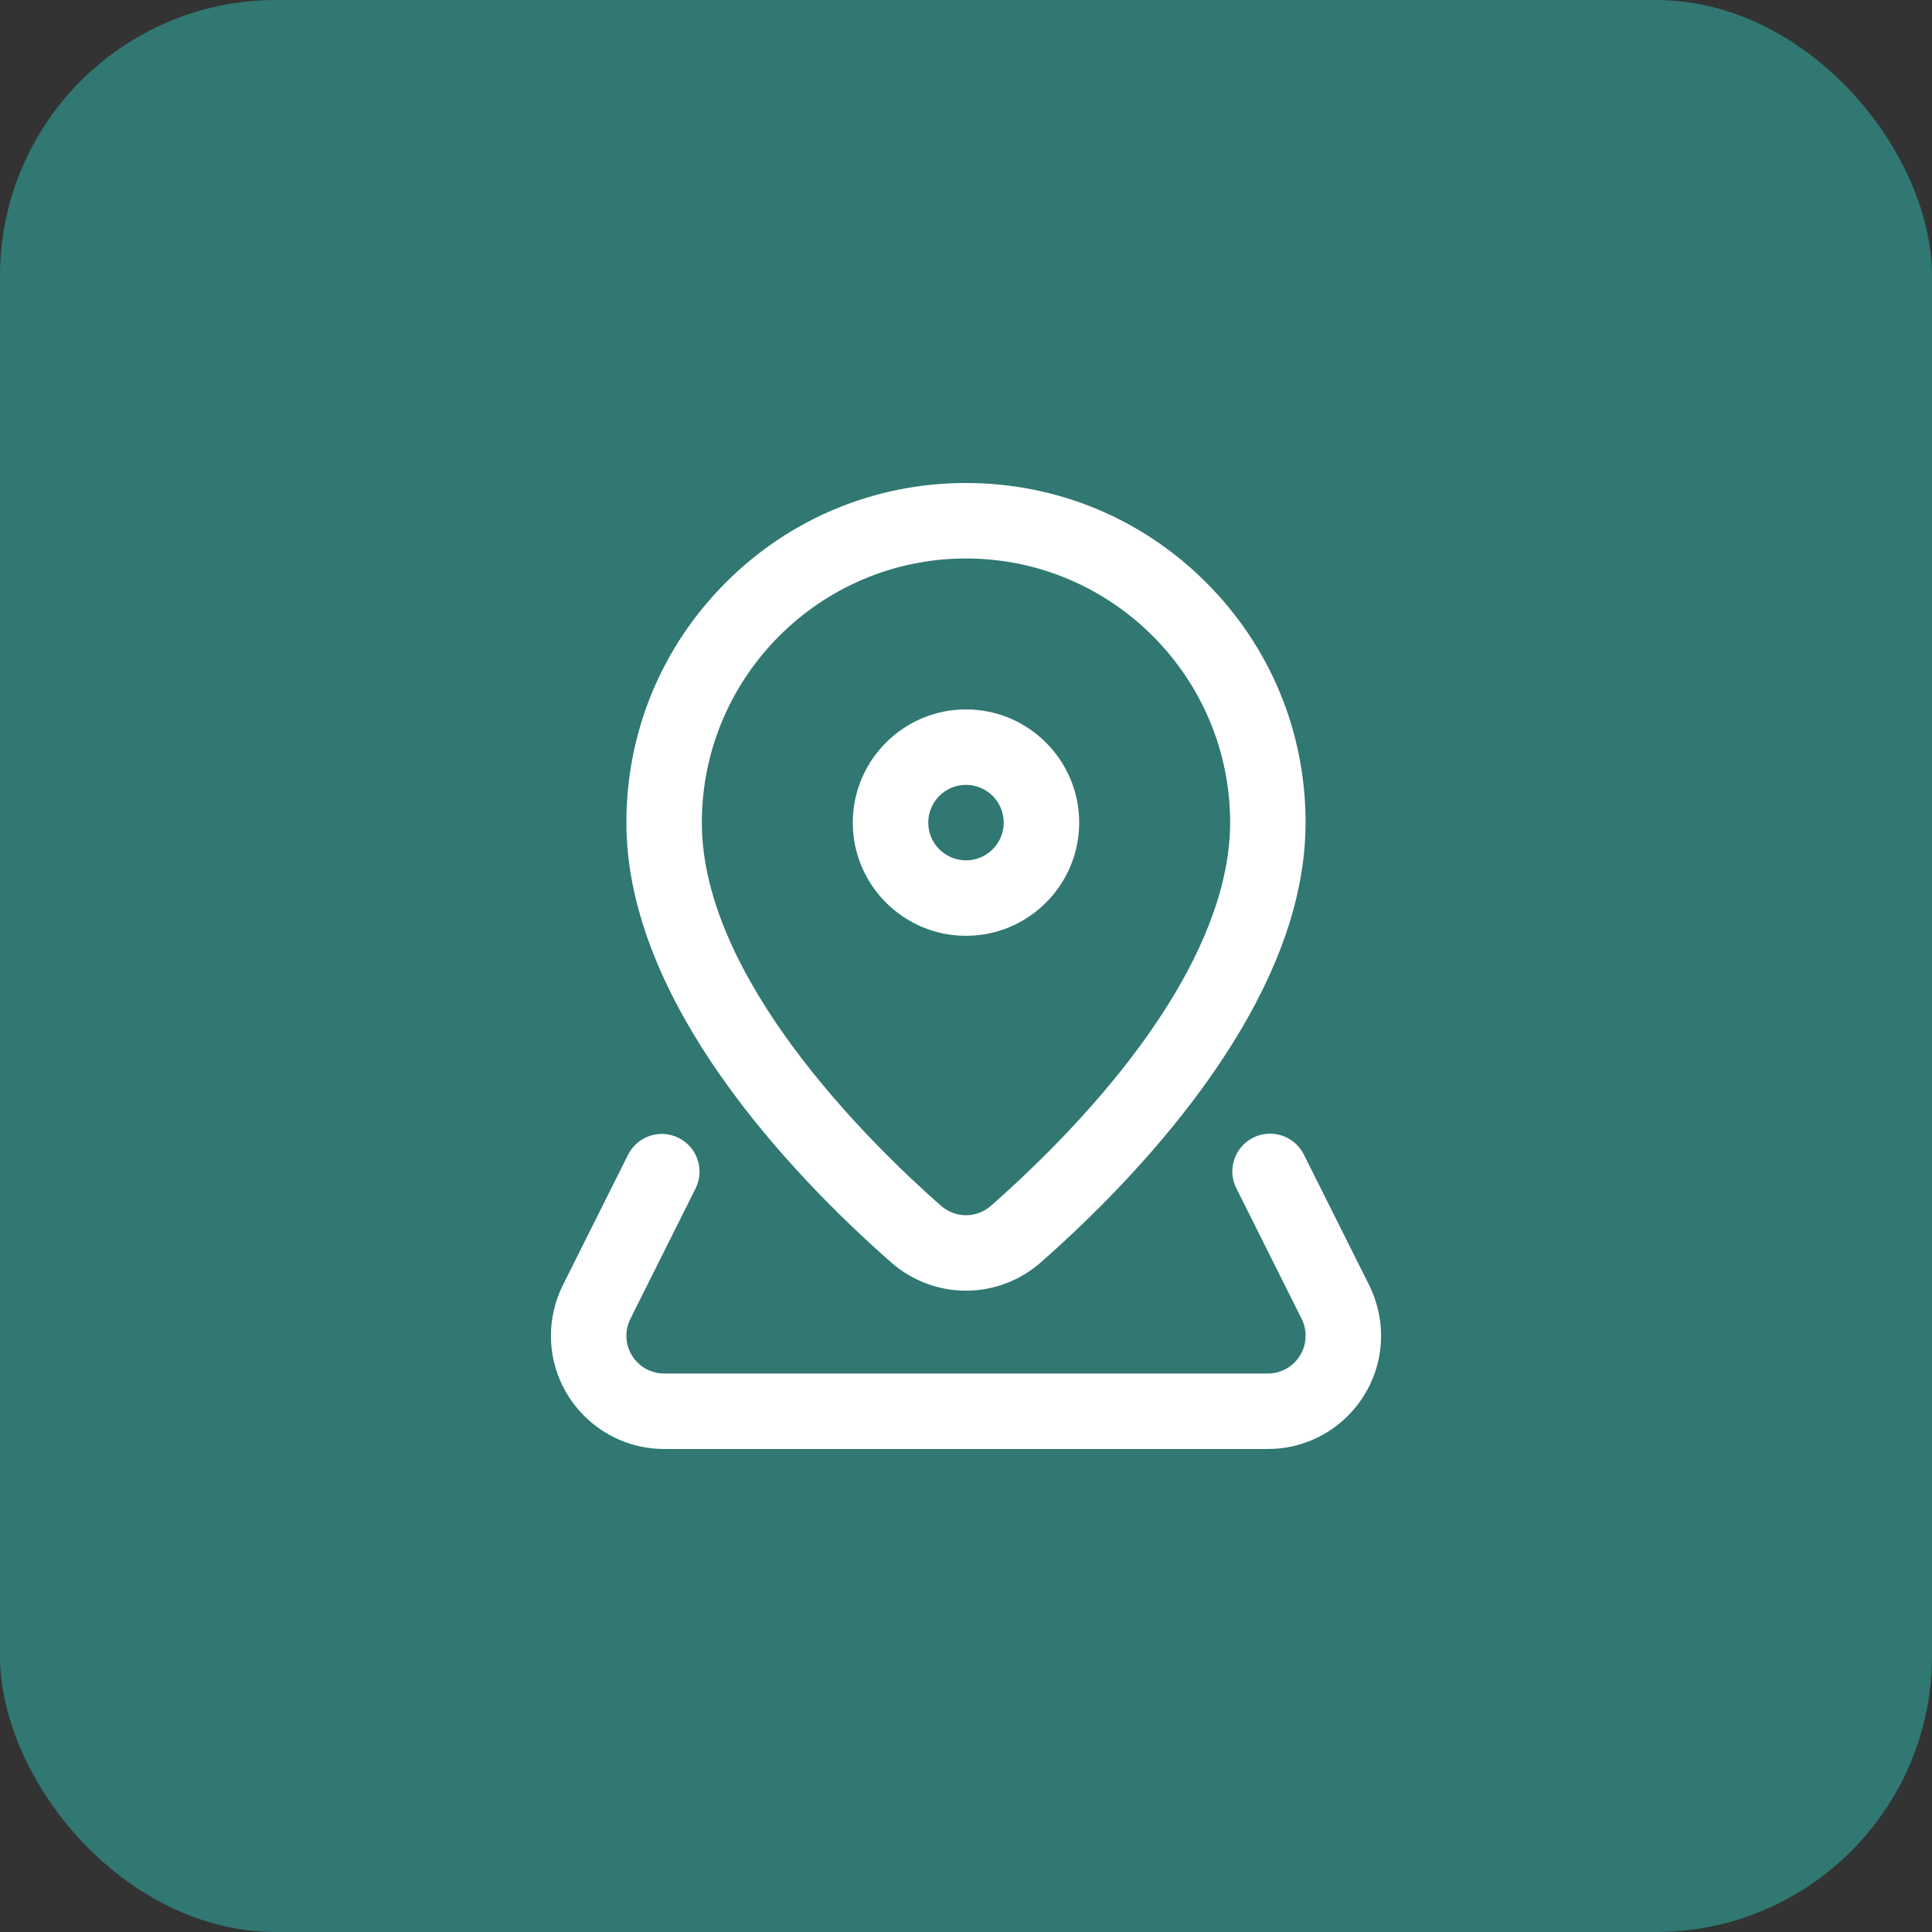
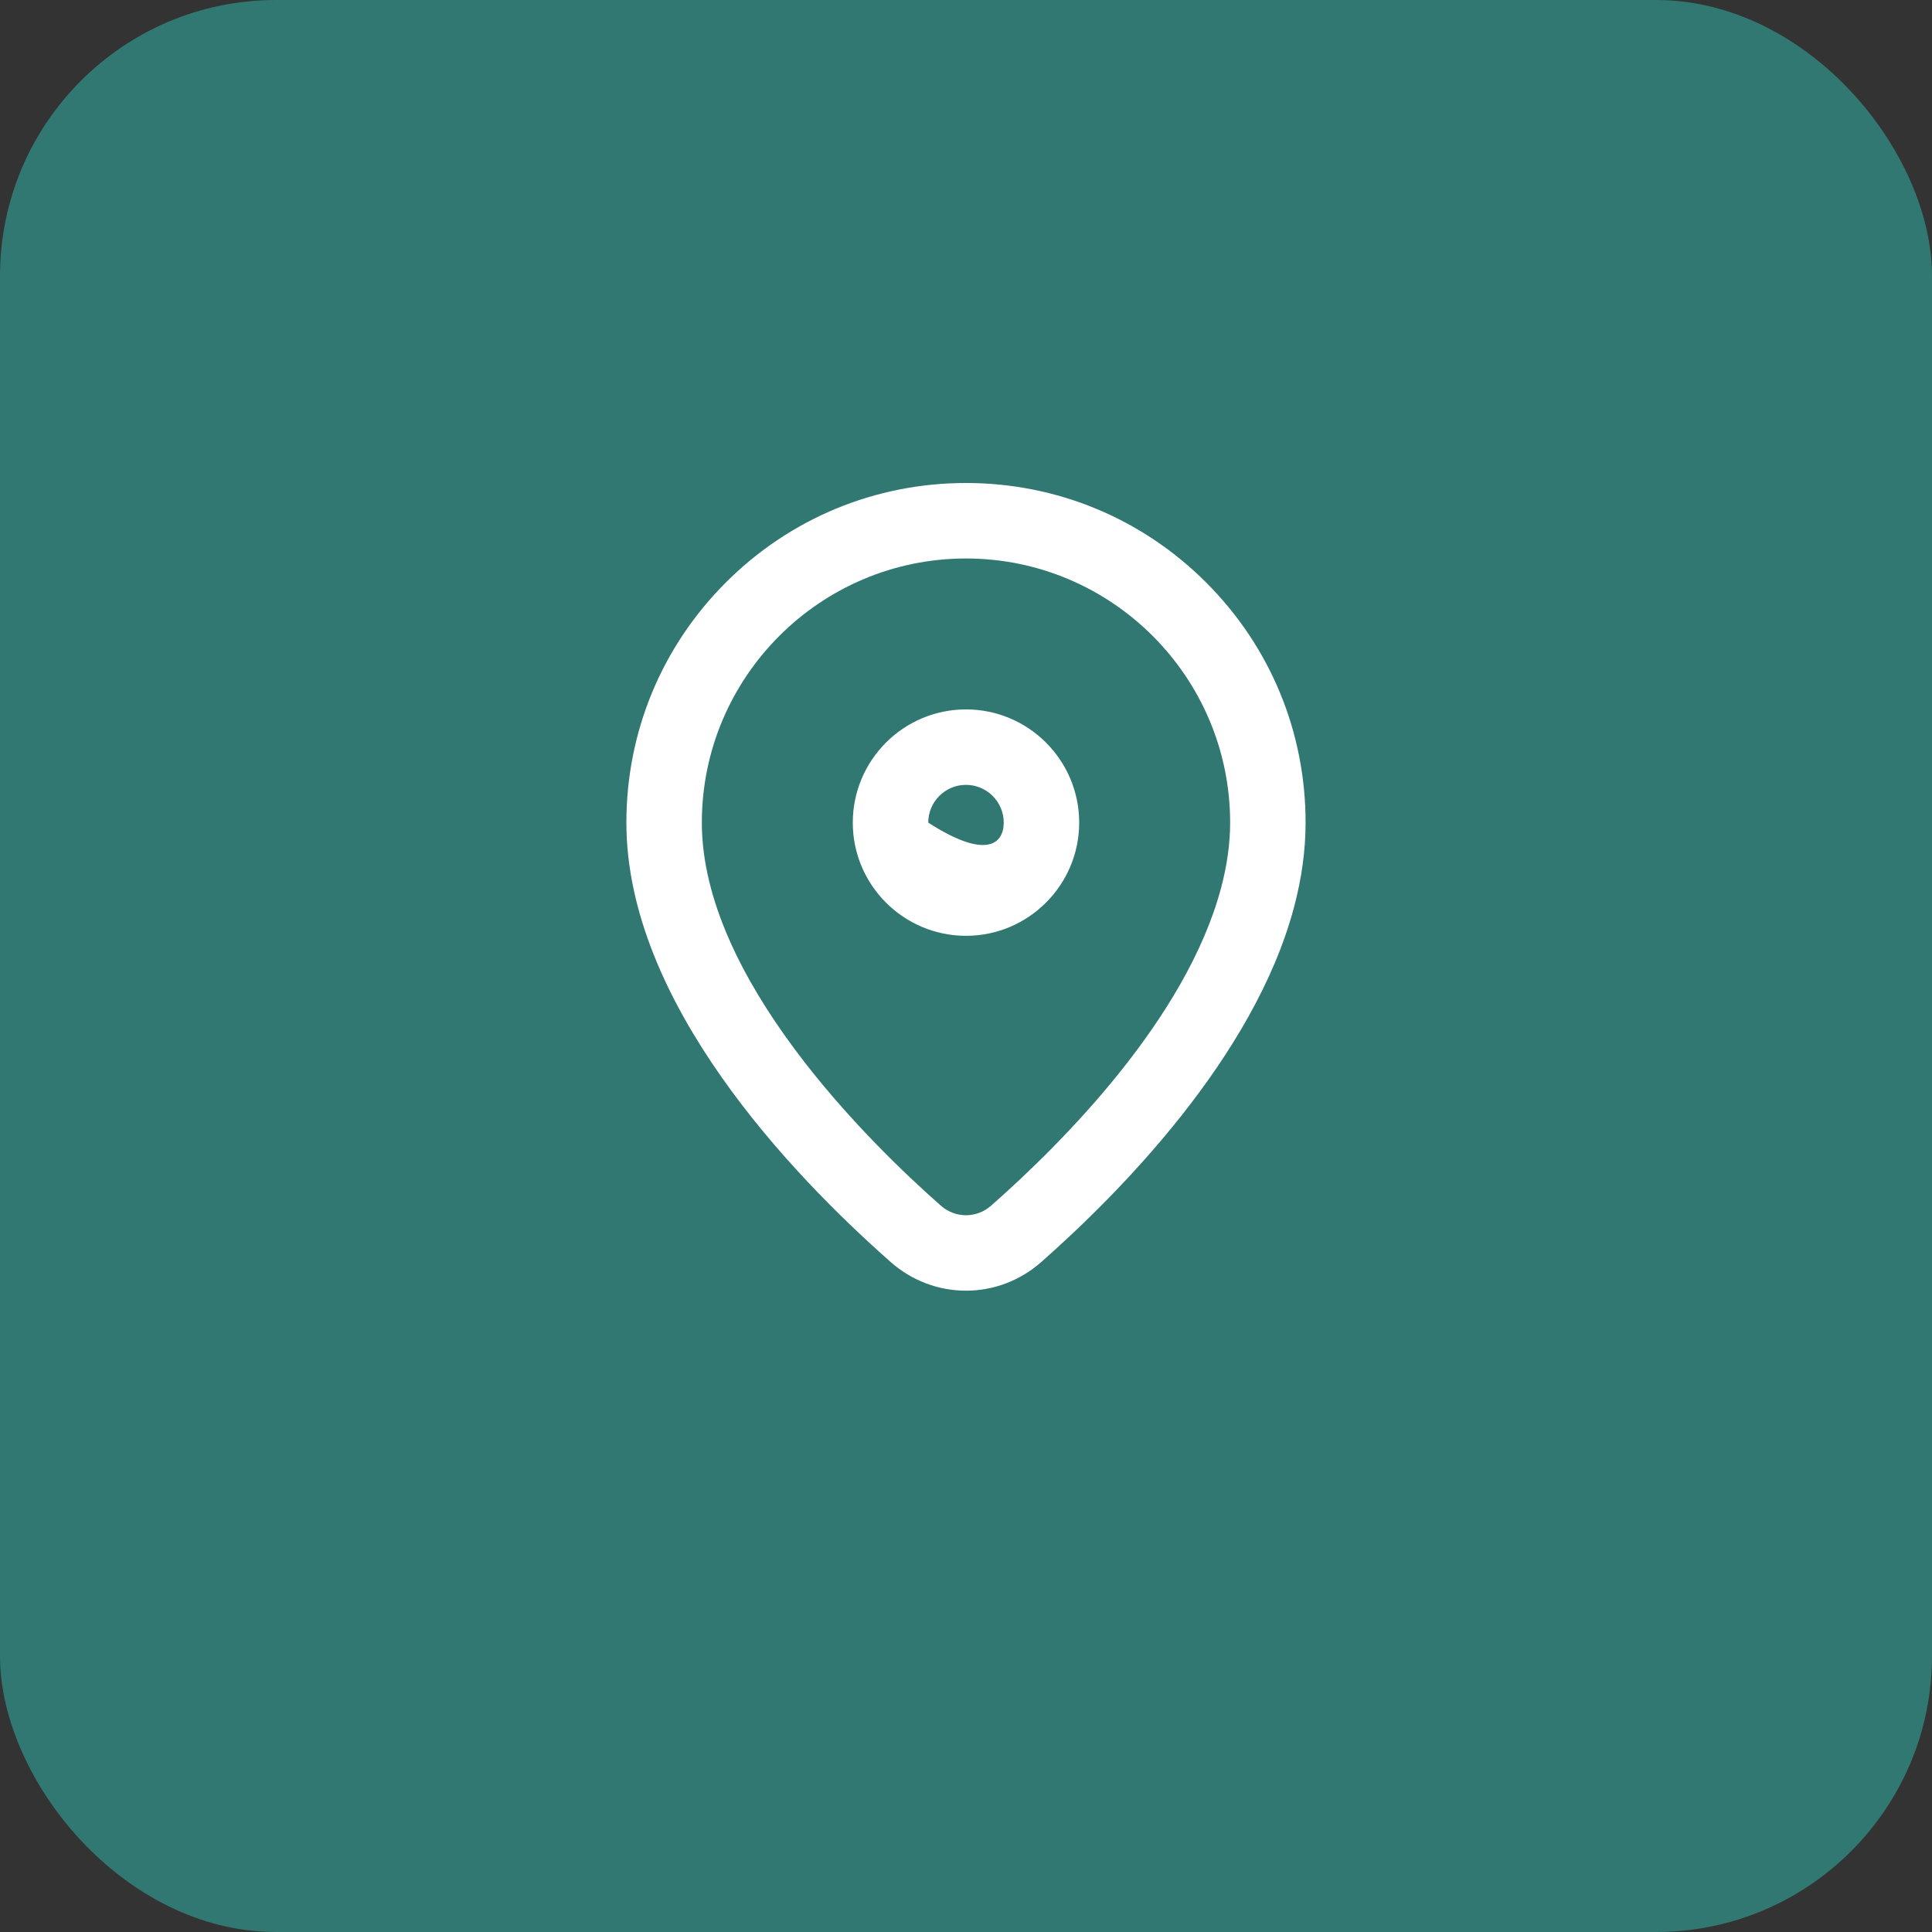
<svg xmlns="http://www.w3.org/2000/svg" width="70" height="70" viewBox="0 0 70 70" fill="none">
  <rect x="0" y="0" width="70" height="70" fill="#333333" stroke="none" />
  <rect width="70" height="70" rx="10" fill="#307871" />
  <path d="M34.999 46.764C34 46.764 33.035 46.398 32.28 45.733C28.701 42.58 22.695 36.318 22.695 29.805C22.695 26.518 23.975 23.428 26.299 21.104C28.623 18.78 31.713 17.5 34.999 17.5C38.286 17.5 41.376 18.78 43.7 21.104C46.025 23.428 47.304 26.518 47.304 29.805C47.304 30.795 47.163 31.828 46.884 32.874C45.436 38.314 40.52 43.266 37.718 45.733C36.964 46.397 35.998 46.764 34.999 46.764L34.999 46.764ZM34.999 20.235C29.722 20.235 25.429 24.528 25.429 29.805C25.429 35.447 31.484 41.389 34.087 43.682C34.616 44.147 35.383 44.147 35.912 43.682C38.481 41.419 42.979 36.914 44.242 32.171C44.46 31.355 44.57 30.558 44.57 29.805C44.57 24.528 40.277 20.235 34.999 20.235Z" fill="white" />
-   <path d="M34.999 33.906C32.738 33.906 30.898 32.066 30.898 29.805C30.898 27.543 32.738 25.703 34.999 25.703C37.261 25.703 39.101 27.543 39.101 29.805C39.101 32.066 37.261 33.906 34.999 33.906ZM34.999 28.437C34.246 28.437 33.632 29.05 33.632 29.805C33.632 30.559 34.245 31.172 34.999 31.172C35.754 31.172 36.367 30.559 36.367 29.805C36.367 29.05 35.754 28.437 34.999 28.437Z" fill="white" />
-   <path d="M24.062 52.5C21.801 52.5 19.961 50.66 19.961 48.398C19.961 47.764 20.11 47.131 20.392 46.566L22.755 41.84C23.093 41.165 23.914 40.891 24.589 41.228C25.265 41.566 25.538 42.387 25.201 43.063L22.838 47.789C22.743 47.979 22.695 48.184 22.695 48.398C22.695 49.152 23.308 49.766 24.062 49.766H45.937C46.691 49.766 47.305 49.153 47.305 48.398C47.305 48.184 47.257 47.978 47.162 47.788L44.794 43.053C44.456 42.378 44.73 41.557 45.406 41.219C46.081 40.881 46.902 41.155 47.24 41.83L49.608 46.566C49.89 47.13 50.039 47.764 50.039 48.398C50.039 50.66 48.199 52.5 45.938 52.5H24.062Z" fill="white" />
+   <path d="M34.999 33.906C32.738 33.906 30.898 32.066 30.898 29.805C30.898 27.543 32.738 25.703 34.999 25.703C37.261 25.703 39.101 27.543 39.101 29.805C39.101 32.066 37.261 33.906 34.999 33.906ZM34.999 28.437C34.246 28.437 33.632 29.05 33.632 29.805C35.754 31.172 36.367 30.559 36.367 29.805C36.367 29.05 35.754 28.437 34.999 28.437Z" fill="white" />
</svg>